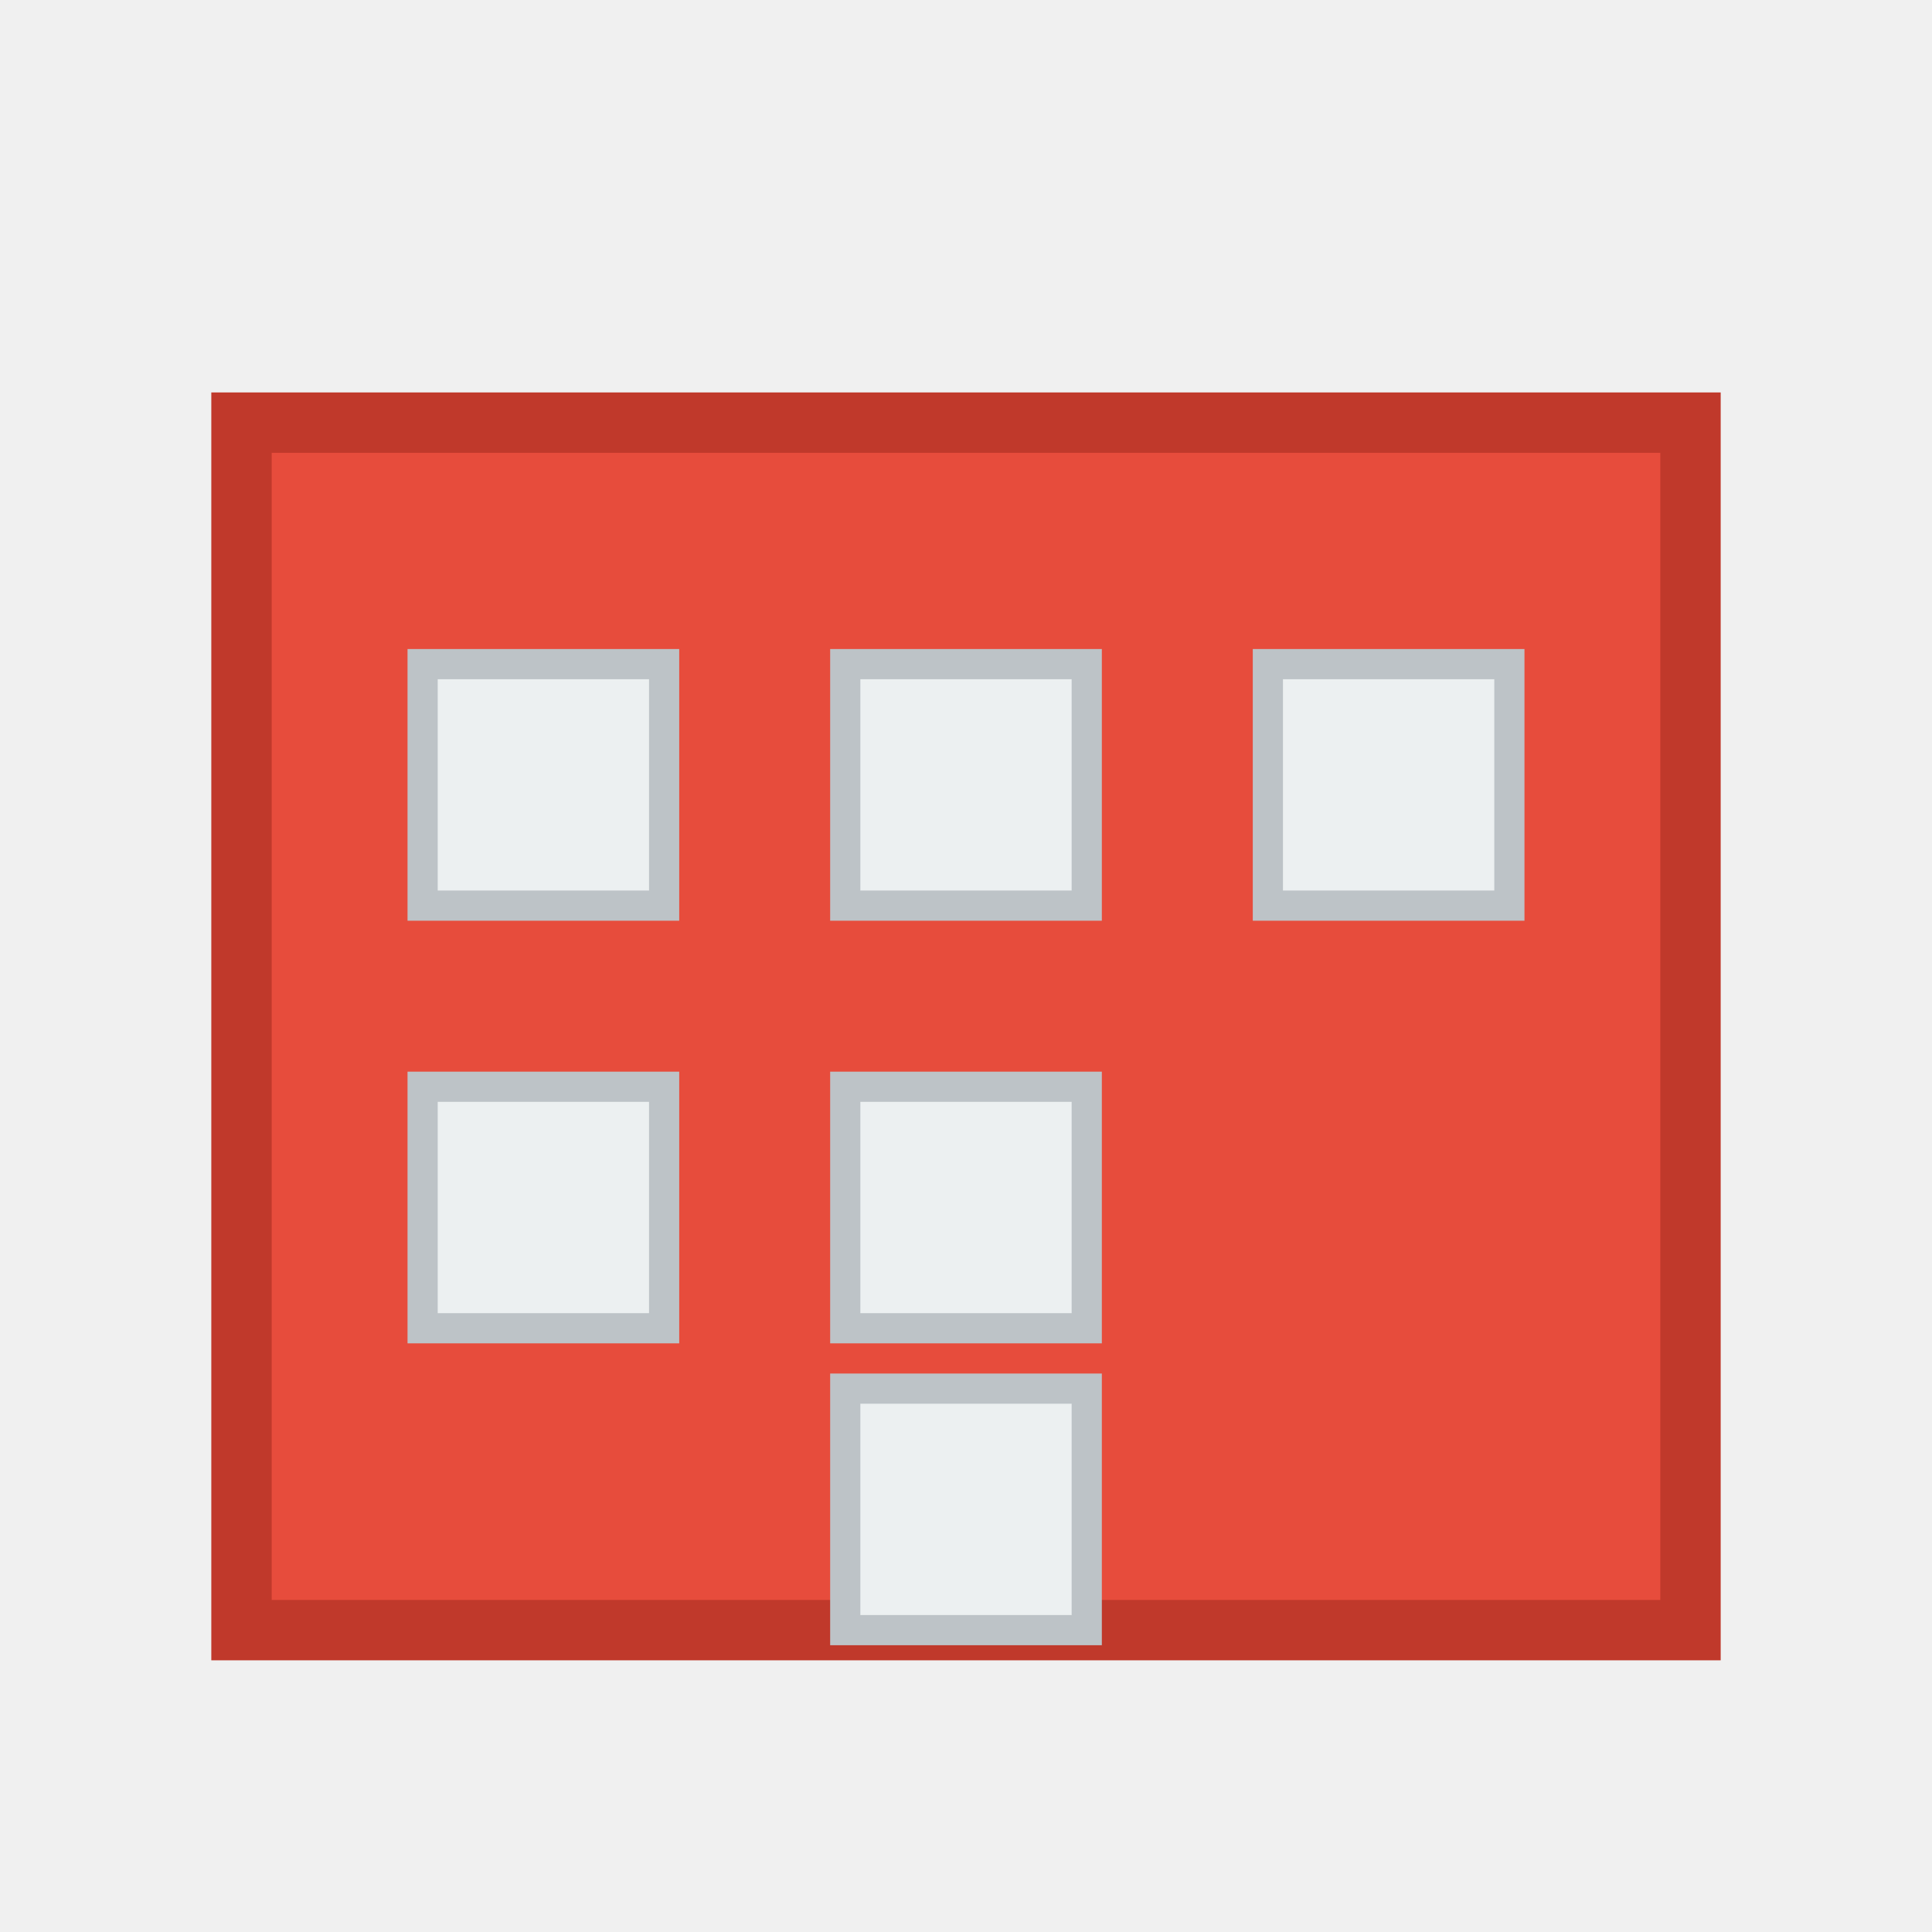
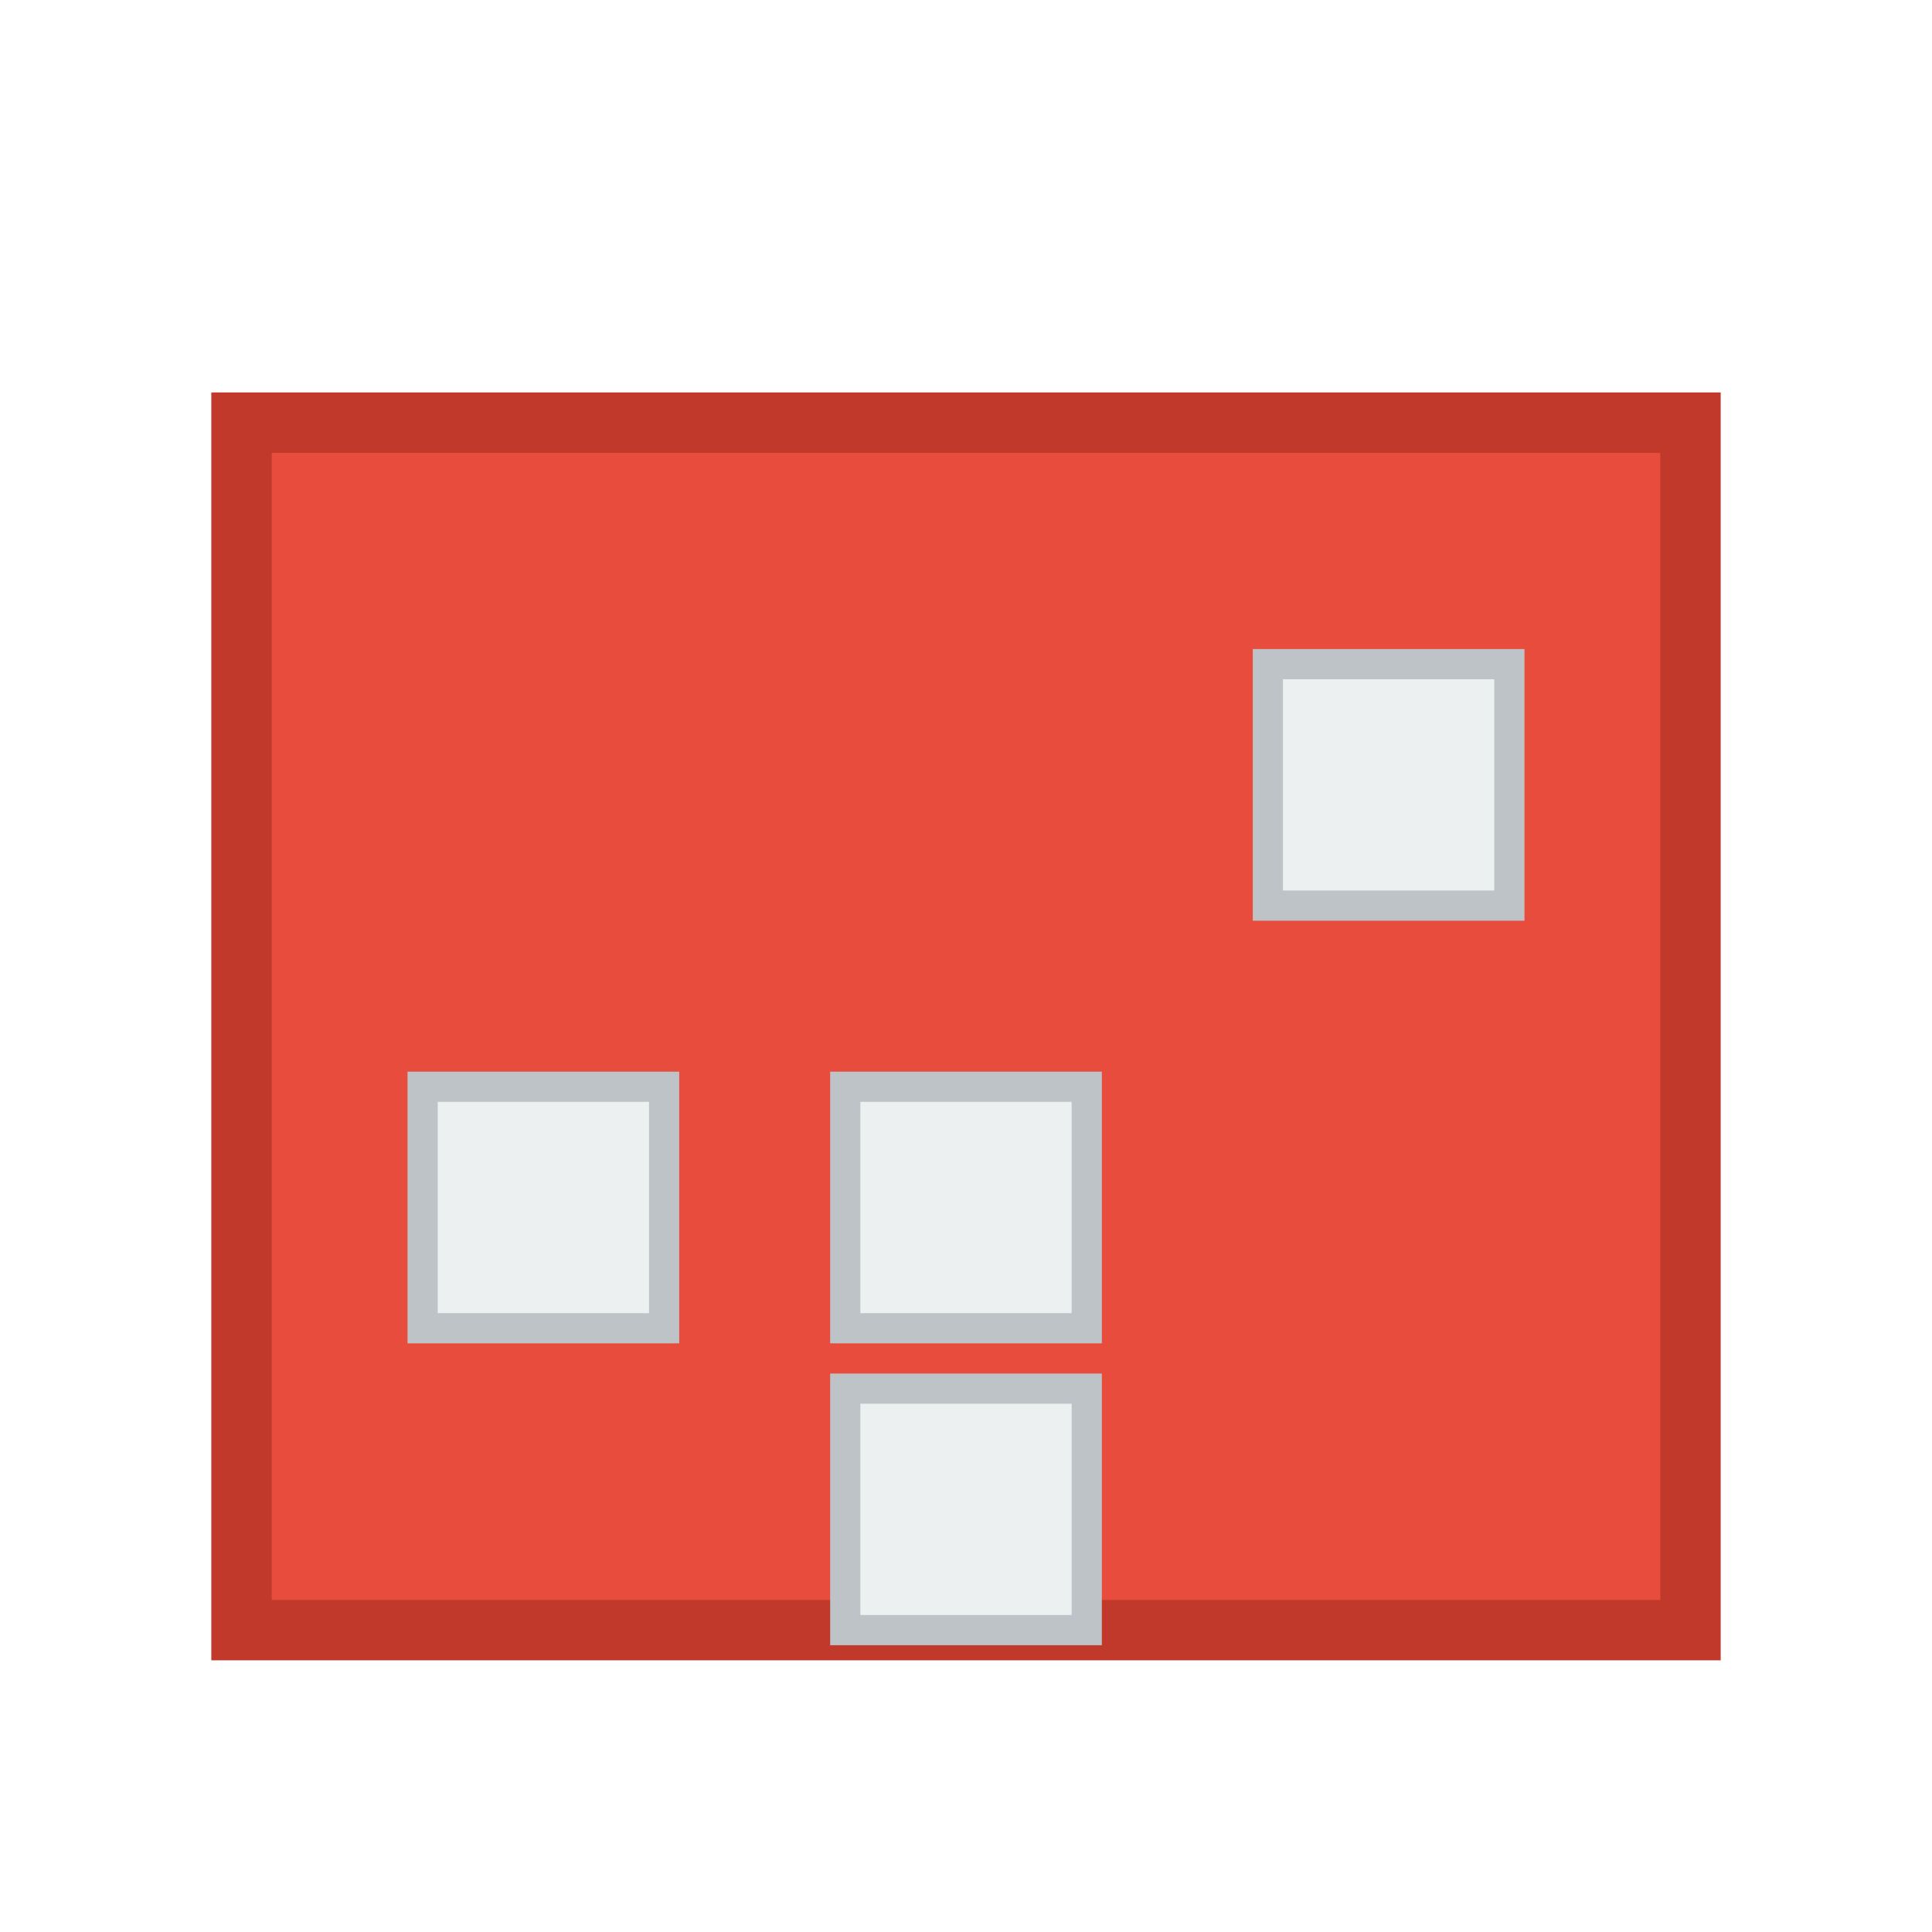
<svg xmlns="http://www.w3.org/2000/svg" width="64" height="64" viewBox="0 0 64 64">
-   <rect width="64" height="64" fill="#f0f0f0" />
  <rect x="8" y="14" width="48" height="40" fill="#e74c3c" stroke="#c0392b" stroke-width="2" />
-   <rect x="14" y="22" width="8" height="8" fill="#ecf0f1" stroke="#bdc3c7" stroke-width="1" />
-   <rect x="28" y="22" width="8" height="8" fill="#ecf0f1" stroke="#bdc3c7" stroke-width="1" />
  <rect x="42" y="22" width="8" height="8" fill="#ecf0f1" stroke="#bdc3c7" stroke-width="1" />
  <rect x="14" y="36" width="8" height="8" fill="#ecf0f1" stroke="#bdc3c7" stroke-width="1" />
  <rect x="28" y="36" width="8" height="8" fill="#ecf0f1" stroke="#bdc3c7" stroke-width="1" />
  <rect x="28" y="46" width="8" height="8" fill="#ecf0f1" stroke="#bdc3c7" stroke-width="1" />
</svg>